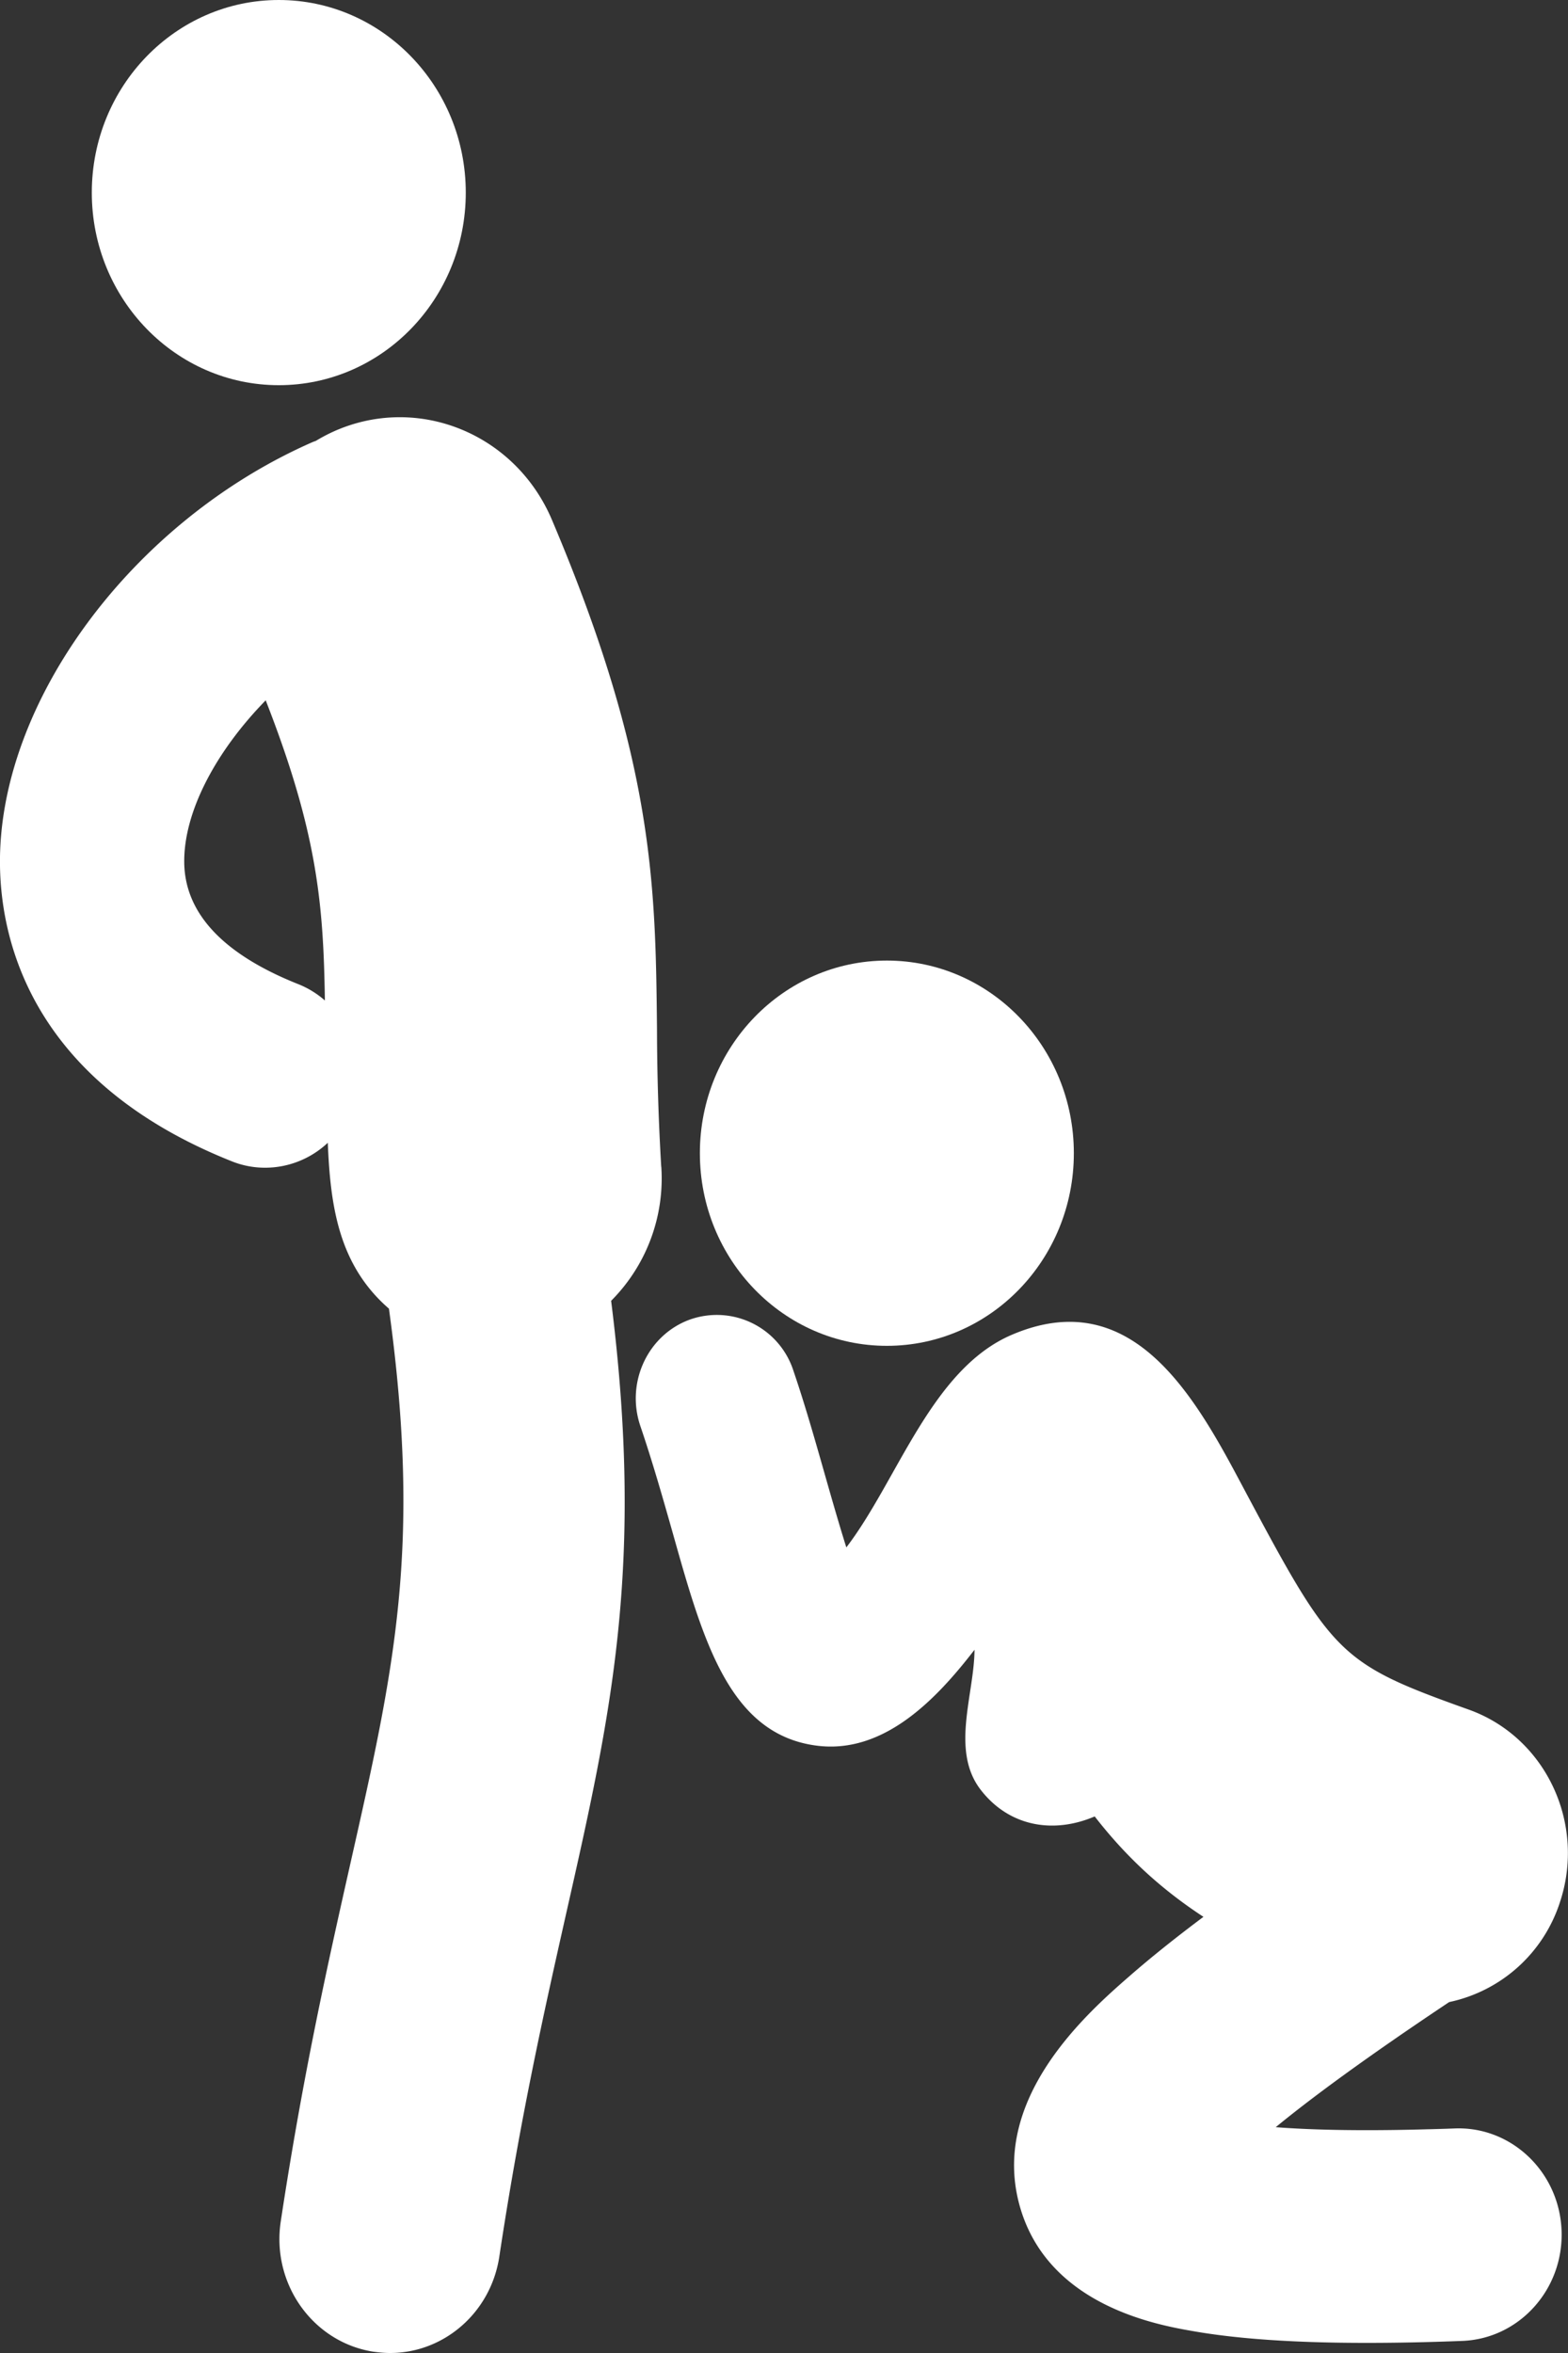
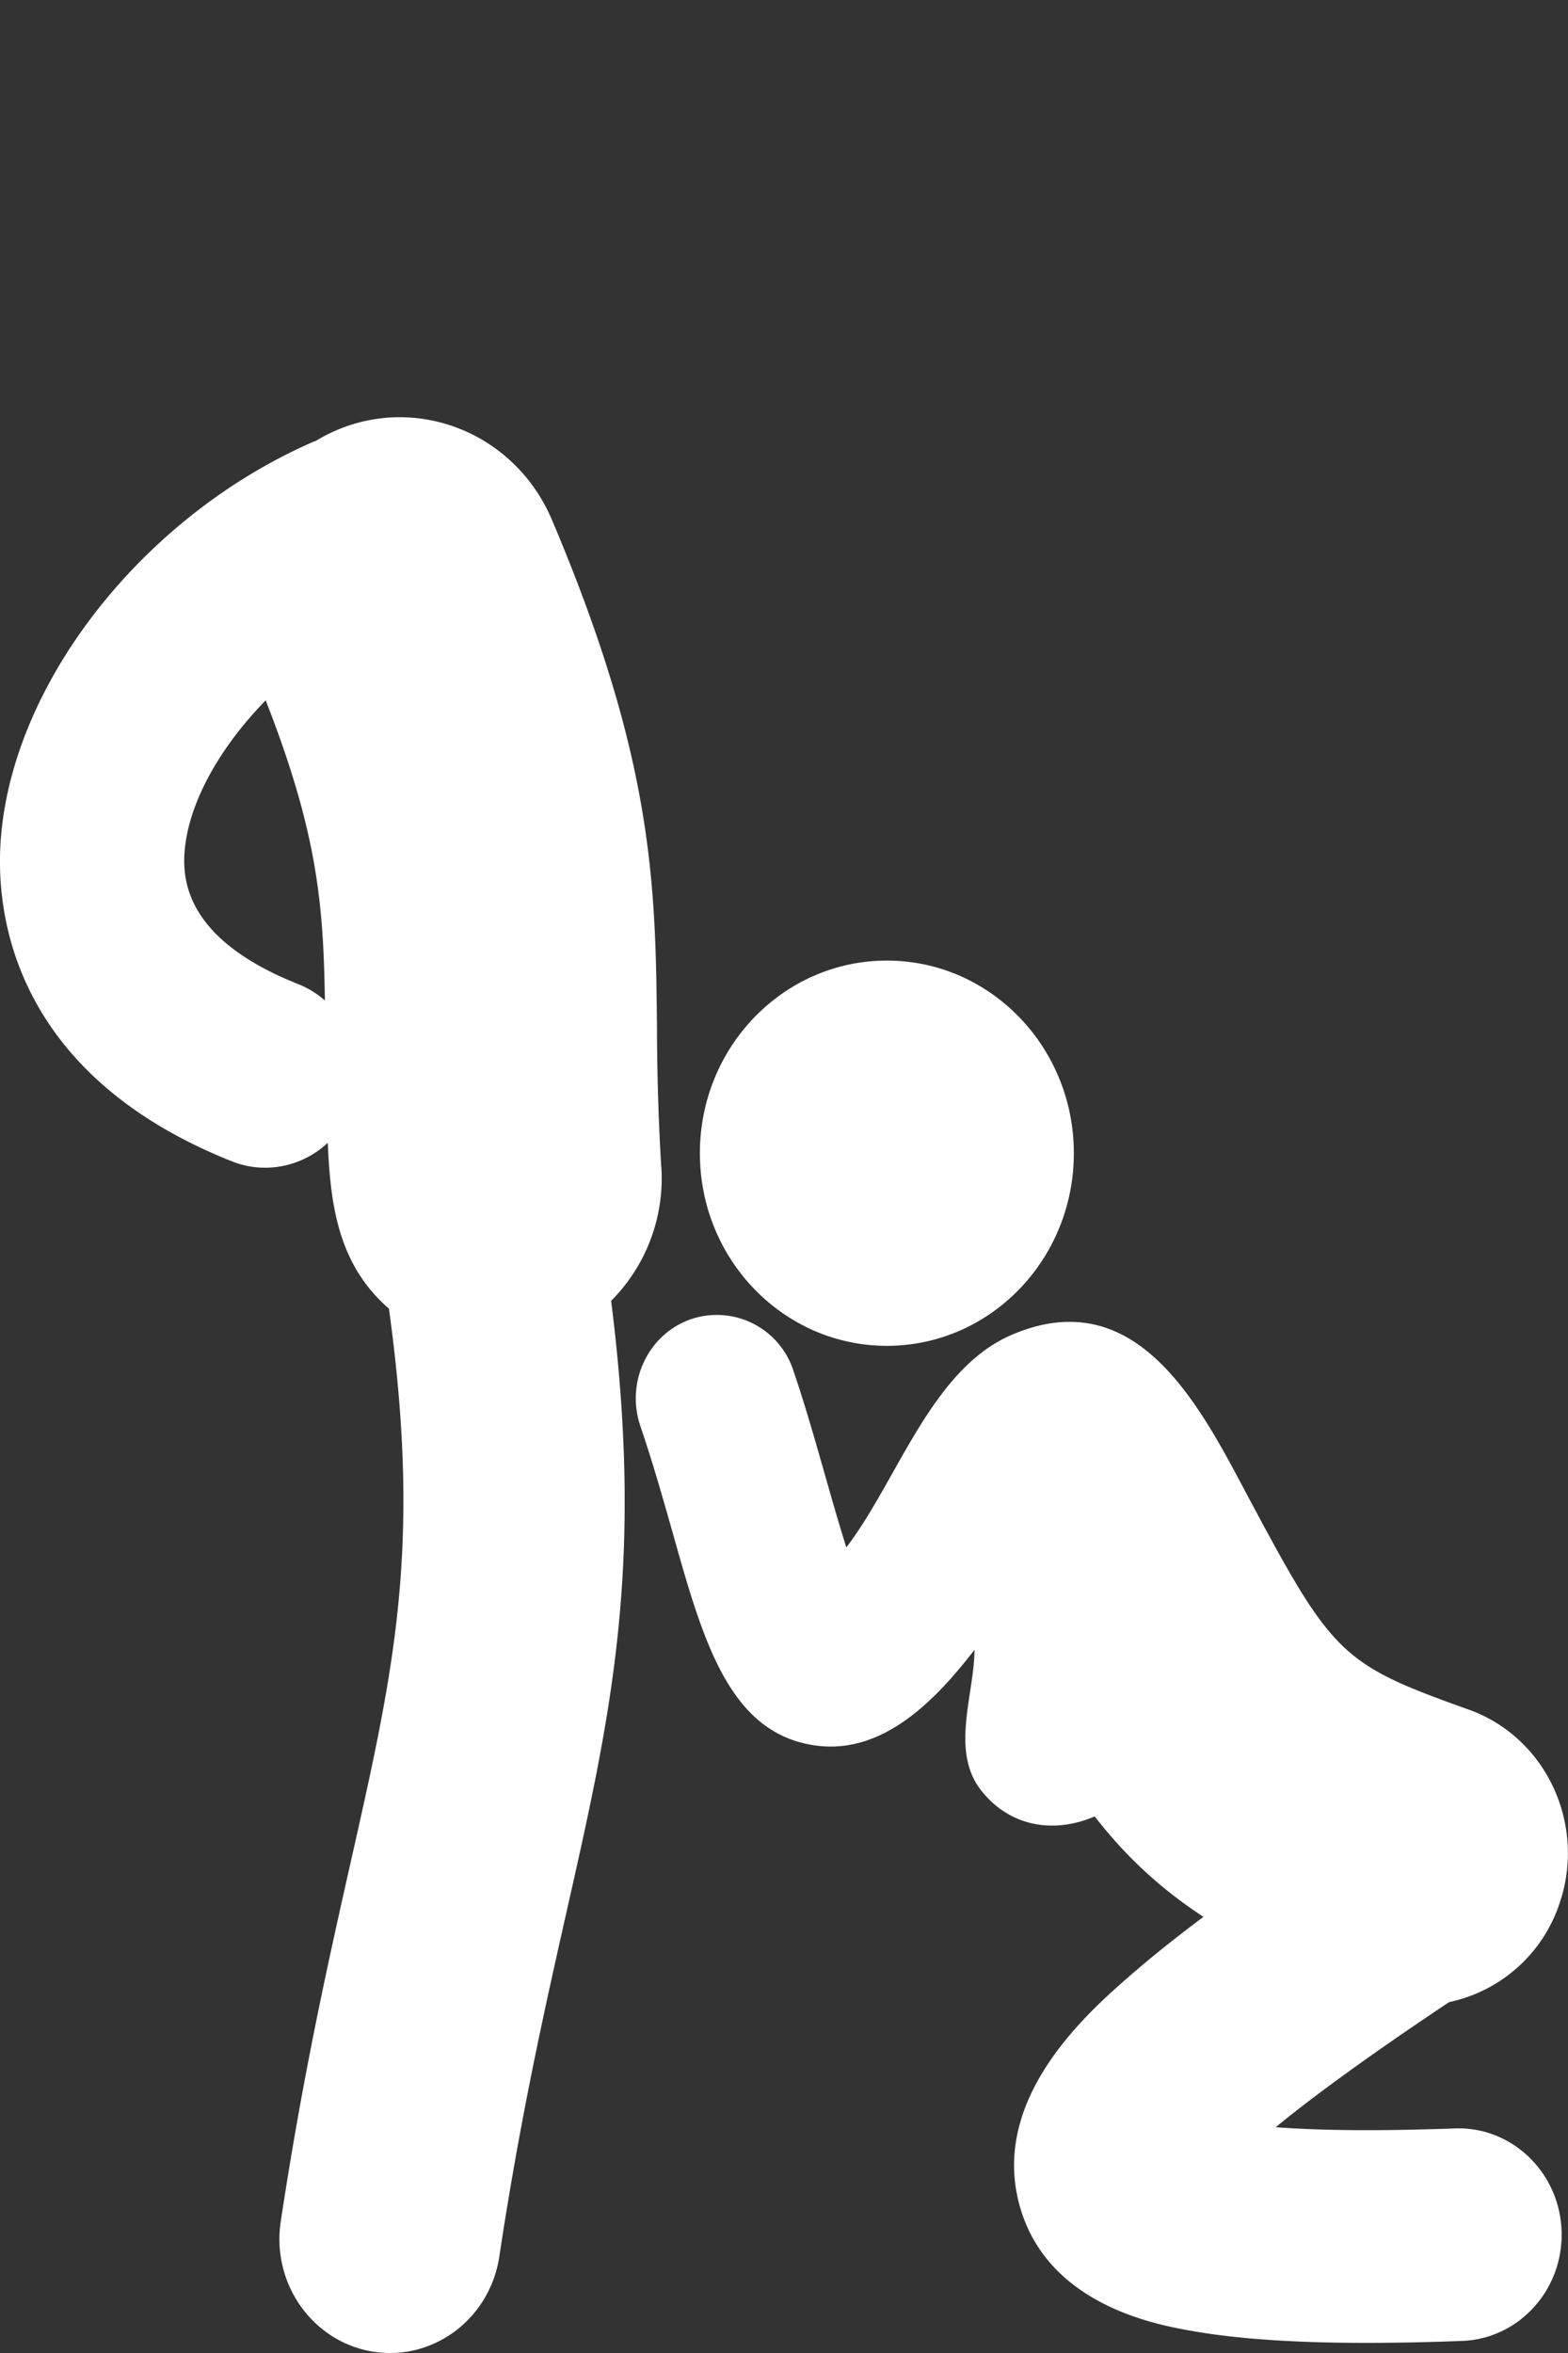
<svg xmlns="http://www.w3.org/2000/svg" width="20" height="30" viewBox="0 0 20 30">
  <rect x="0" y="0" width="20" height="30" fill="#333333" stroke="none" />
  <g>
    <g>
      <g>
-         <path fill="#fff" d="M1.171 2.456C1.171 1.099 2.24 0 3.556 0c1.317 0 2.385 1.1 2.385 2.456 0 1.356-1.068 2.455-2.385 2.455-1.317 0-2.385-1.1-2.385-2.455z" />
-       </g>
+         </g>
      <g>
        <path fill="#fff" d="M3.808 12.549c-.957-.38-1.447-.9-1.458-1.546-.01-.65.404-1.424 1.039-2.074.663 1.695.736 2.608.755 3.827a1.162 1.162 0 0 0-.336-.207zm4.626 2.327a30.815 30.815 0 0 1-.054-1.76c-.019-1.829-.035-3.409-1.34-6.488-.468-1.103-1.715-1.608-2.786-1.126a2.12 2.12 0 0 0-.225.119l-.036.013C1.683 6.643-.033 8.968 0 11.043c.015.972.42 2.755 2.961 3.765.416.165.893.07 1.22-.238.033.812.14 1.56.78 2.115.418 3.04.07 4.584-.49 7.066-.282 1.254-.603 2.676-.89 4.572-.12.793.407 1.536 1.177 1.66.074.01.147.017.219.017.683 0 1.284-.513 1.392-1.23.27-1.79.579-3.156.85-4.362.576-2.547 1.002-4.438.576-7.823a2.21 2.21 0 0 0 .64-1.709z" />
      </g>
      <g>
        <path fill="#fff" d="M8.927 14.703c0-1.356 1.068-2.456 2.385-2.456 1.317 0 2.385 1.1 2.385 2.456 0 1.357-1.068 2.456-2.385 2.456-1.317 0-2.385-1.1-2.385-2.456z" />
      </g>
      <g>
-         <path fill="#fff" d="M18.45 27.14l.104-.003" />
-       </g>
+         </g>
      <g>
        <path fill="#fff" d="M18.554 27.137c-.542.02-.334.012-.104.003-.997.035-1.694.018-2.178-.019.444-.365 1.137-.878 2.212-1.595a1.897 1.897 0 0 0 1.41-1.264c.341-1.01-.178-2.114-1.16-2.465-1.69-.604-1.737-.692-2.943-2.956-.607-1.139-1.404-2.458-2.887-1.822-1.026.44-1.455 1.856-2.109 2.71-.235-.748-.422-1.51-.675-2.253a1.027 1.027 0 0 0-1.32-.652c-.538.195-.821.803-.632 1.358.16.471.29.93.416 1.374.386 1.37.72 2.554 1.829 2.7.858.113 1.529-.589 2.017-1.222-.003.567-.307 1.283.077 1.783.364.473.93.567 1.456.342.382.491.816.906 1.387 1.28-.359.269-.664.513-.927.742-.546.475-1.824 1.588-1.406 2.98.372 1.24 1.747 1.481 2.199 1.56.57.1 1.302.15 2.214.15.376 0 .782-.008 1.221-.025.727-.028 1.294-.657 1.267-1.405-.027-.748-.64-1.333-1.364-1.304z" />
      </g>
    </g>
  </g>
</svg>